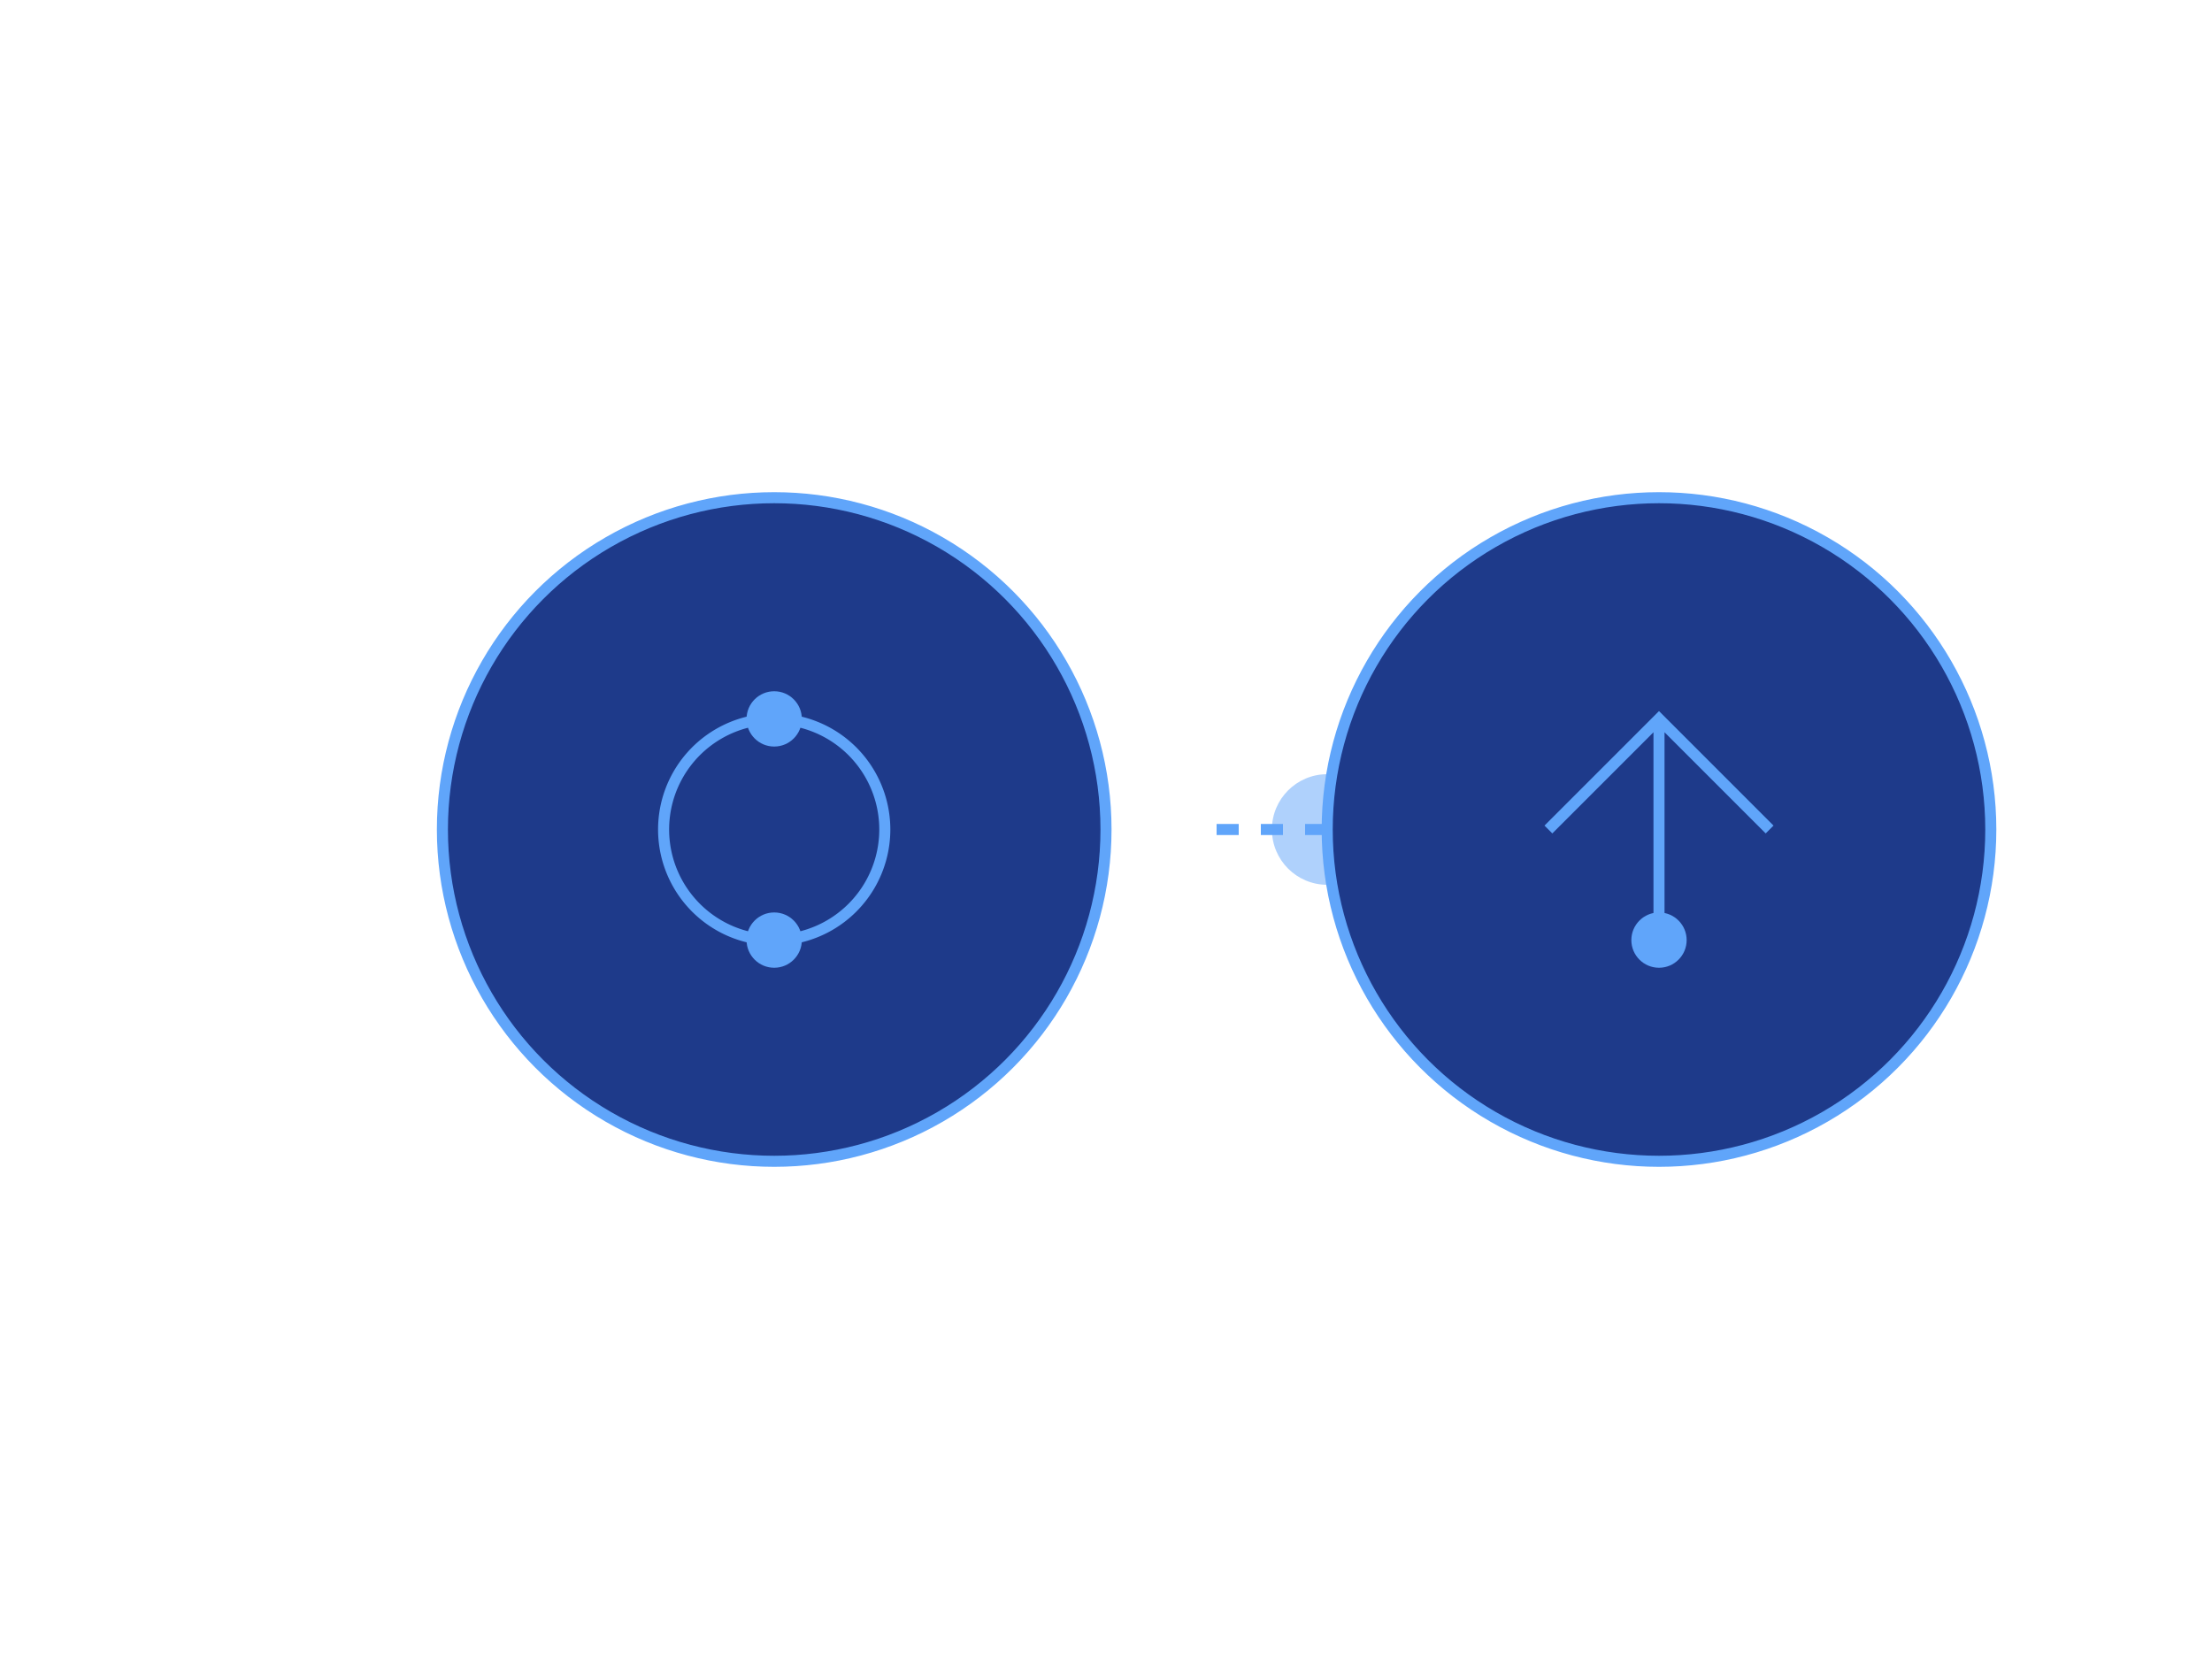
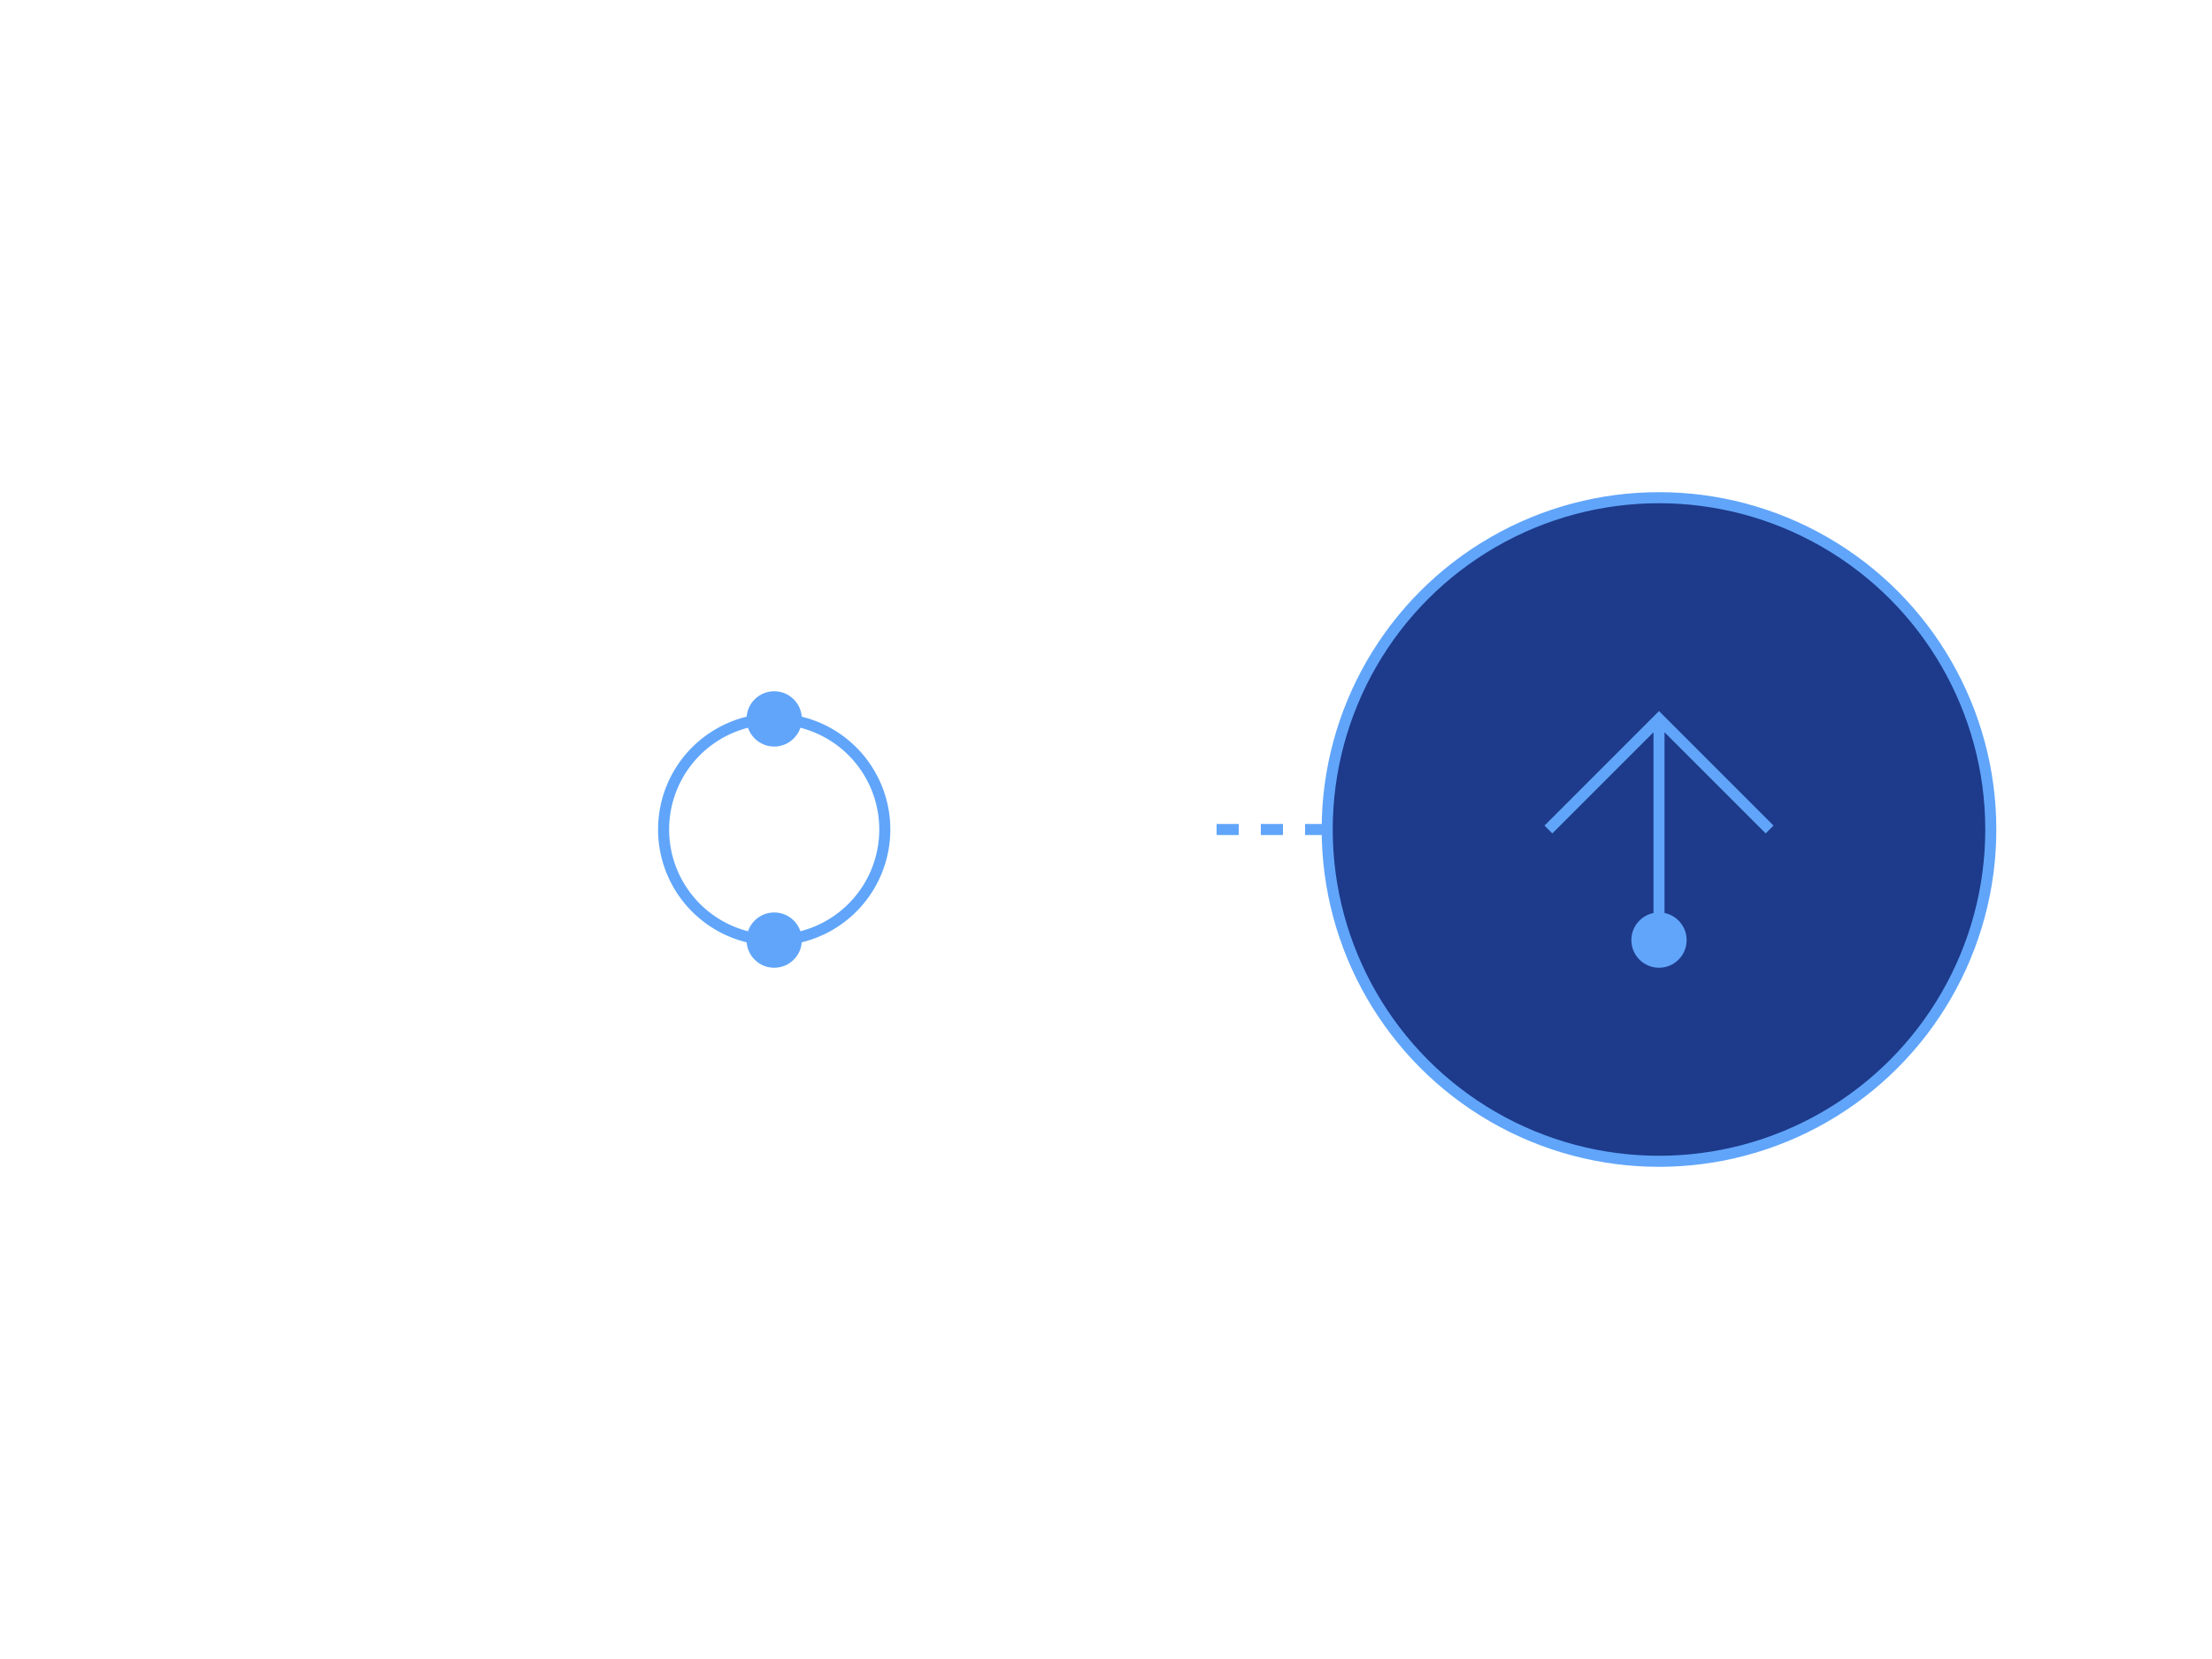
<svg xmlns="http://www.w3.org/2000/svg" width="400" height="300" viewBox="0 0 400 300" fill="none">
-   <circle cx="140" cy="150" r="60" fill="#1E3A8A" stroke="#60A5FA" stroke-width="2" />
  <path d="M120 150a20 20 0 0140 0v0a20 20 0 01-40 0" stroke="#60A5FA" stroke-width="2" />
  <circle cx="140" cy="130" r="5" fill="#60A5FA" />
  <circle cx="140" cy="170" r="5" fill="#60A5FA" />
  <path d="M220 150h40" stroke="#60A5FA" stroke-width="2" stroke-dasharray="4 4" />
-   <circle cx="240" cy="150" r="10" fill="#60A5FA" opacity="0.5" />
  <circle cx="300" cy="150" r="60" fill="#1E3A8A" stroke="#60A5FA" stroke-width="2" />
  <path d="M280 150l20-20 20 20m-20-20v40" stroke="#60A5FA" stroke-width="2" />
  <circle cx="300" cy="170" r="5" fill="#60A5FA" />
</svg>